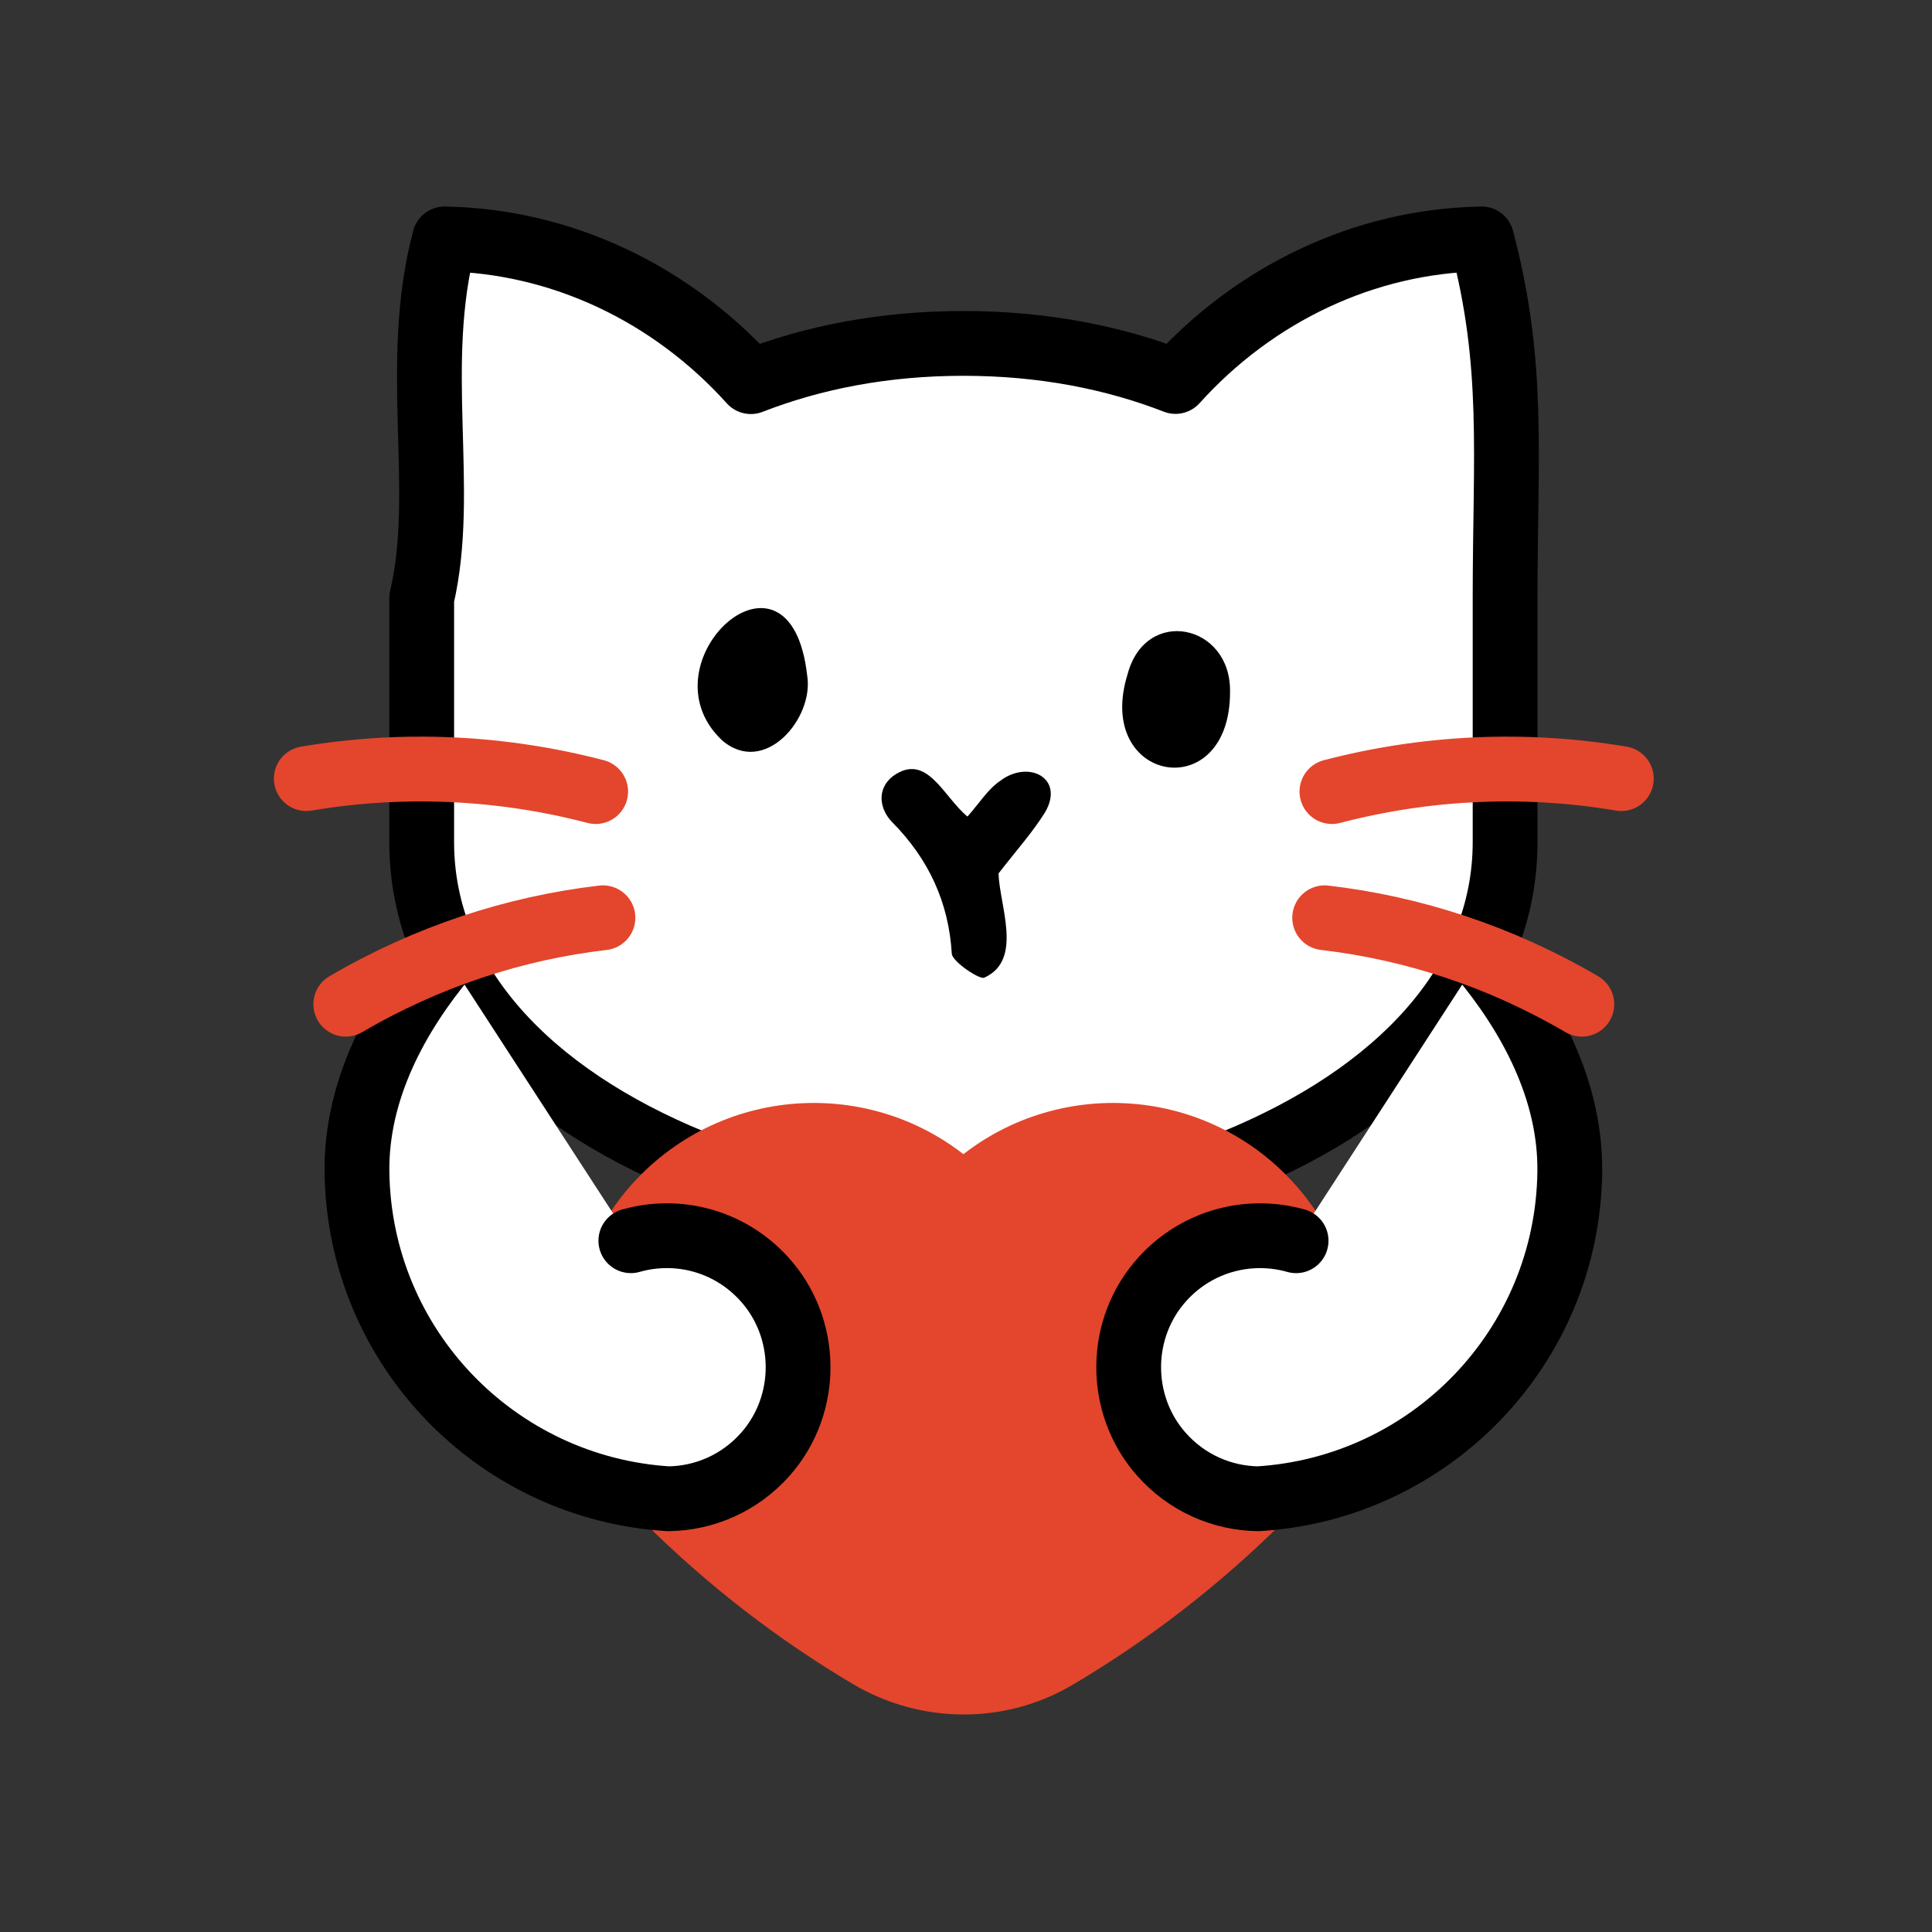
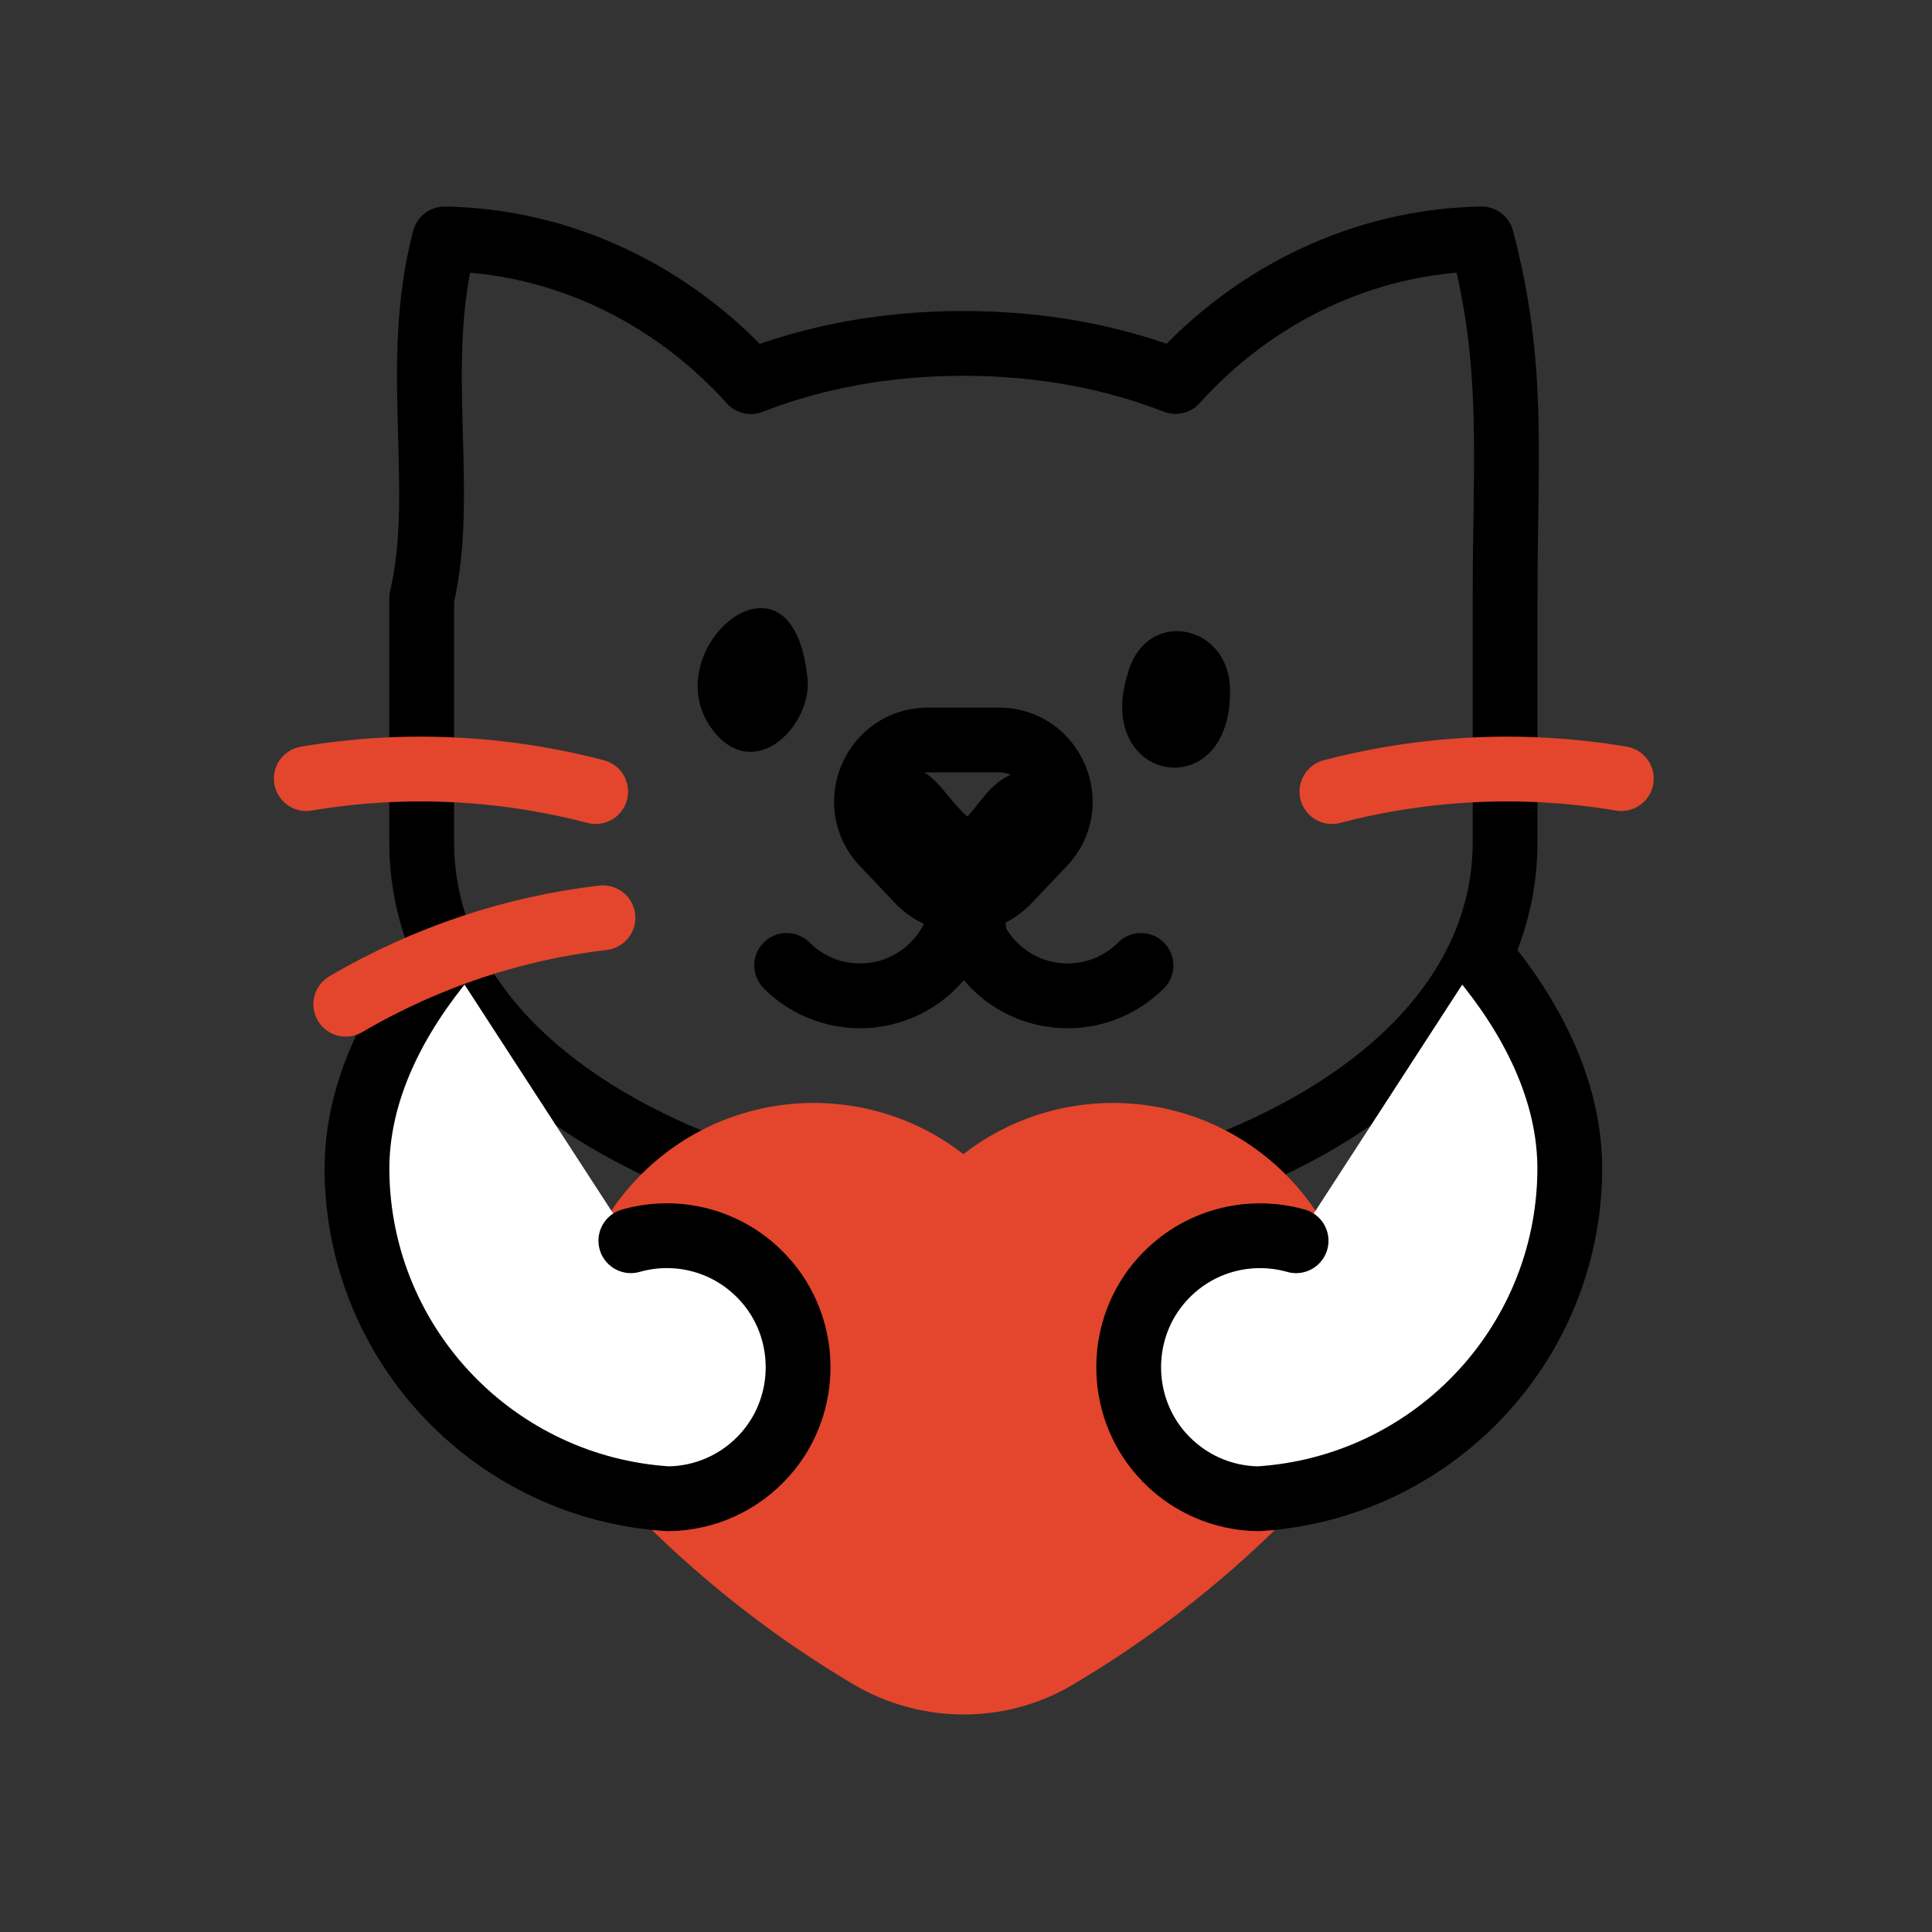
<svg xmlns="http://www.w3.org/2000/svg" width="82" height="82" viewBox="0 0 82 82" fill="none">
  <rect x="0" y="0" width="82" height="82" fill="#333333" stroke="none" />
  <path d="M33.969 48.016L27.219 51.891L32.969 55.328V60.703L28.969 63.891L32.031 67.453L40.969 71.391L46.406 69.578L53.156 64.203L51.344 62.891L48.094 58.891L49.156 54.203L54.531 52.266L46.656 48.016L41.469 50.516L33.969 48.016Z" fill="#E3462C" />
  <path d="M33.387 40.975C34.184 41.773 35.285 42.266 36.502 42.266C38.819 42.266 40.717 40.476 40.892 38.203" stroke="black" stroke-width="2.75" stroke-miterlimit="10" stroke-linecap="round" stroke-linejoin="round" />
  <path d="M40.922 38.203C41.096 40.476 42.995 42.267 45.312 42.267C46.529 42.267 47.63 41.774 48.427 40.977" stroke="black" stroke-width="2.75" stroke-miterlimit="10" stroke-linecap="round" stroke-linejoin="round" />
  <path d="M44.278 35.818L42.782 37.392C41.752 38.476 40.025 38.476 38.995 37.392L37.499 35.818C35.918 34.154 37.097 31.406 39.393 31.406H42.385C44.68 31.406 45.859 34.154 44.278 35.818Z" stroke="black" stroke-width="2.75" stroke-miterlimit="10" stroke-linecap="round" stroke-linejoin="round" />
-   <path d="M52.392 49.308C59.26 46.498 63.881 41.75 63.881 35.739C63.881 32.538 63.881 28.924 63.881 25.391C63.881 19.266 64.298 15.476 62.885 10.141C57.909 10.226 53.246 12.47 49.892 16.191C47.259 15.169 44.259 14.575 40.89 14.575C37.513 14.575 34.505 15.172 31.869 16.198C28.514 12.473 23.847 10.226 18.868 10.141C17.453 15.485 18.981 20.775 17.898 25.391C17.898 29.15 17.898 32.546 17.898 35.739C17.898 41.75 22.519 46.498 29.388 49.308" fill="white" />
  <path d="M52.392 49.308C59.26 46.498 63.881 41.75 63.881 35.739C63.881 32.538 63.881 28.924 63.881 25.391C63.881 19.266 64.298 15.476 62.885 10.141C57.909 10.226 53.246 12.47 49.892 16.191C47.259 15.169 44.259 14.575 40.89 14.575C37.513 14.575 34.505 15.172 31.869 16.198C28.514 12.473 23.847 10.226 18.868 10.141C17.453 15.485 18.981 20.775 17.898 25.391C17.898 29.15 17.898 32.546 17.898 35.739C17.898 41.75 22.519 46.498 29.388 49.308" stroke="black" stroke-width="2.75" stroke-miterlimit="10" stroke-linejoin="round" />
  <path d="M28.299 63.629C28.308 63.639 28.317 63.649 28.327 63.658C30.96 66.268 33.84 68.478 36.891 70.288C39.333 71.737 42.375 71.773 44.819 70.328C47.918 68.498 50.84 66.255 53.508 63.602" stroke="#E3462C" stroke-width="2.75" stroke-miterlimit="10" stroke-linejoin="round" />
  <path d="M26.775 52.659C27.156 51.993 27.638 51.364 28.207 50.799C31.716 47.311 37.389 47.317 40.89 50.818C44.397 47.311 50.084 47.311 53.592 50.818C54.156 51.382 54.628 52.003 55.011 52.661" stroke="#E3462C" stroke-width="2.75" stroke-miterlimit="10" stroke-linejoin="round" />
  <path d="M18.93 40.578C16.851 43.07 15.106 46.246 15.151 49.746C15.247 57.175 21.073 63.162 28.37 63.612C29.889 63.592 31.399 62.956 32.495 61.711C34.359 59.59 34.329 56.355 32.425 54.271C30.931 52.637 28.733 52.103 26.775 52.66" fill="white" />
  <path d="M18.93 40.578C16.851 43.07 15.106 46.246 15.151 49.746C15.247 57.175 21.073 63.162 28.37 63.612C29.889 63.592 31.399 62.956 32.495 61.711C34.359 59.59 34.329 56.355 32.425 54.271C30.931 52.637 28.733 52.103 26.775 52.66" stroke="black" stroke-width="2.75" stroke-miterlimit="10" stroke-linecap="round" stroke-linejoin="round" />
  <path d="M68.814 33.047C64.698 32.352 60.508 32.557 56.531 33.597" stroke="#E3462C" stroke-width="2.75" stroke-miterlimit="10" stroke-linecap="round" stroke-linejoin="round" />
  <path d="M13 33.047C17.116 32.352 21.305 32.557 25.282 33.597" stroke="#E3462C" stroke-width="2.75" stroke-miterlimit="10" stroke-linecap="round" stroke-linejoin="round" />
  <path d="M14.676 42.622C18.143 40.592 21.865 39.386 25.591 38.953" stroke="#E3462C" stroke-width="2.75" stroke-miterlimit="10" stroke-linecap="round" stroke-linejoin="round" />
  <path d="M55.01 52.661C53.052 52.105 50.846 52.637 49.353 54.271C47.448 56.355 47.419 59.59 49.283 61.711C50.379 62.956 51.889 63.592 53.408 63.612C60.705 63.162 66.53 57.175 66.626 49.746C66.672 46.246 64.926 43.07 62.847 40.578" fill="white" />
  <path d="M55.01 52.661C53.052 52.105 50.846 52.637 49.353 54.271C47.448 56.355 47.419 59.59 49.283 61.711C50.379 62.956 51.889 63.592 53.408 63.612C60.705 63.162 66.53 57.175 66.626 49.746C66.672 46.246 64.926 43.07 62.847 40.578" stroke="black" stroke-width="2.75" stroke-miterlimit="10" stroke-linecap="round" stroke-linejoin="round" />
-   <path d="M67.138 42.622C63.671 40.592 59.948 39.386 56.223 38.953" stroke="#E3462C" stroke-width="2.75" stroke-miterlimit="10" stroke-linecap="round" stroke-linejoin="round" />
  <path d="M42.381 37.072C42.42 38.445 43.434 40.74 41.783 41.492C41.605 41.608 40.445 40.833 40.398 40.491C40.269 38.303 39.42 36.467 37.87 34.898C37.348 34.37 37.177 33.509 37.896 32.944C39.338 31.902 40.03 33.811 41.063 34.657C41.579 34.073 41.935 33.492 42.448 33.144C43.63 32.239 45.204 33.002 44.36 34.47C43.828 35.326 43.143 36.087 42.381 37.072Z" fill="black" />
  <path d="M34.26 28.679C34.556 30.495 32.435 32.984 30.636 31.412C27.168 28.11 33.546 22.281 34.26 28.679Z" fill="black" />
  <path d="M52.207 29.358C52.221 34.25 46.413 33.232 47.862 28.602C48.637 25.724 52.252 26.486 52.207 29.358Z" fill="black" />
</svg>